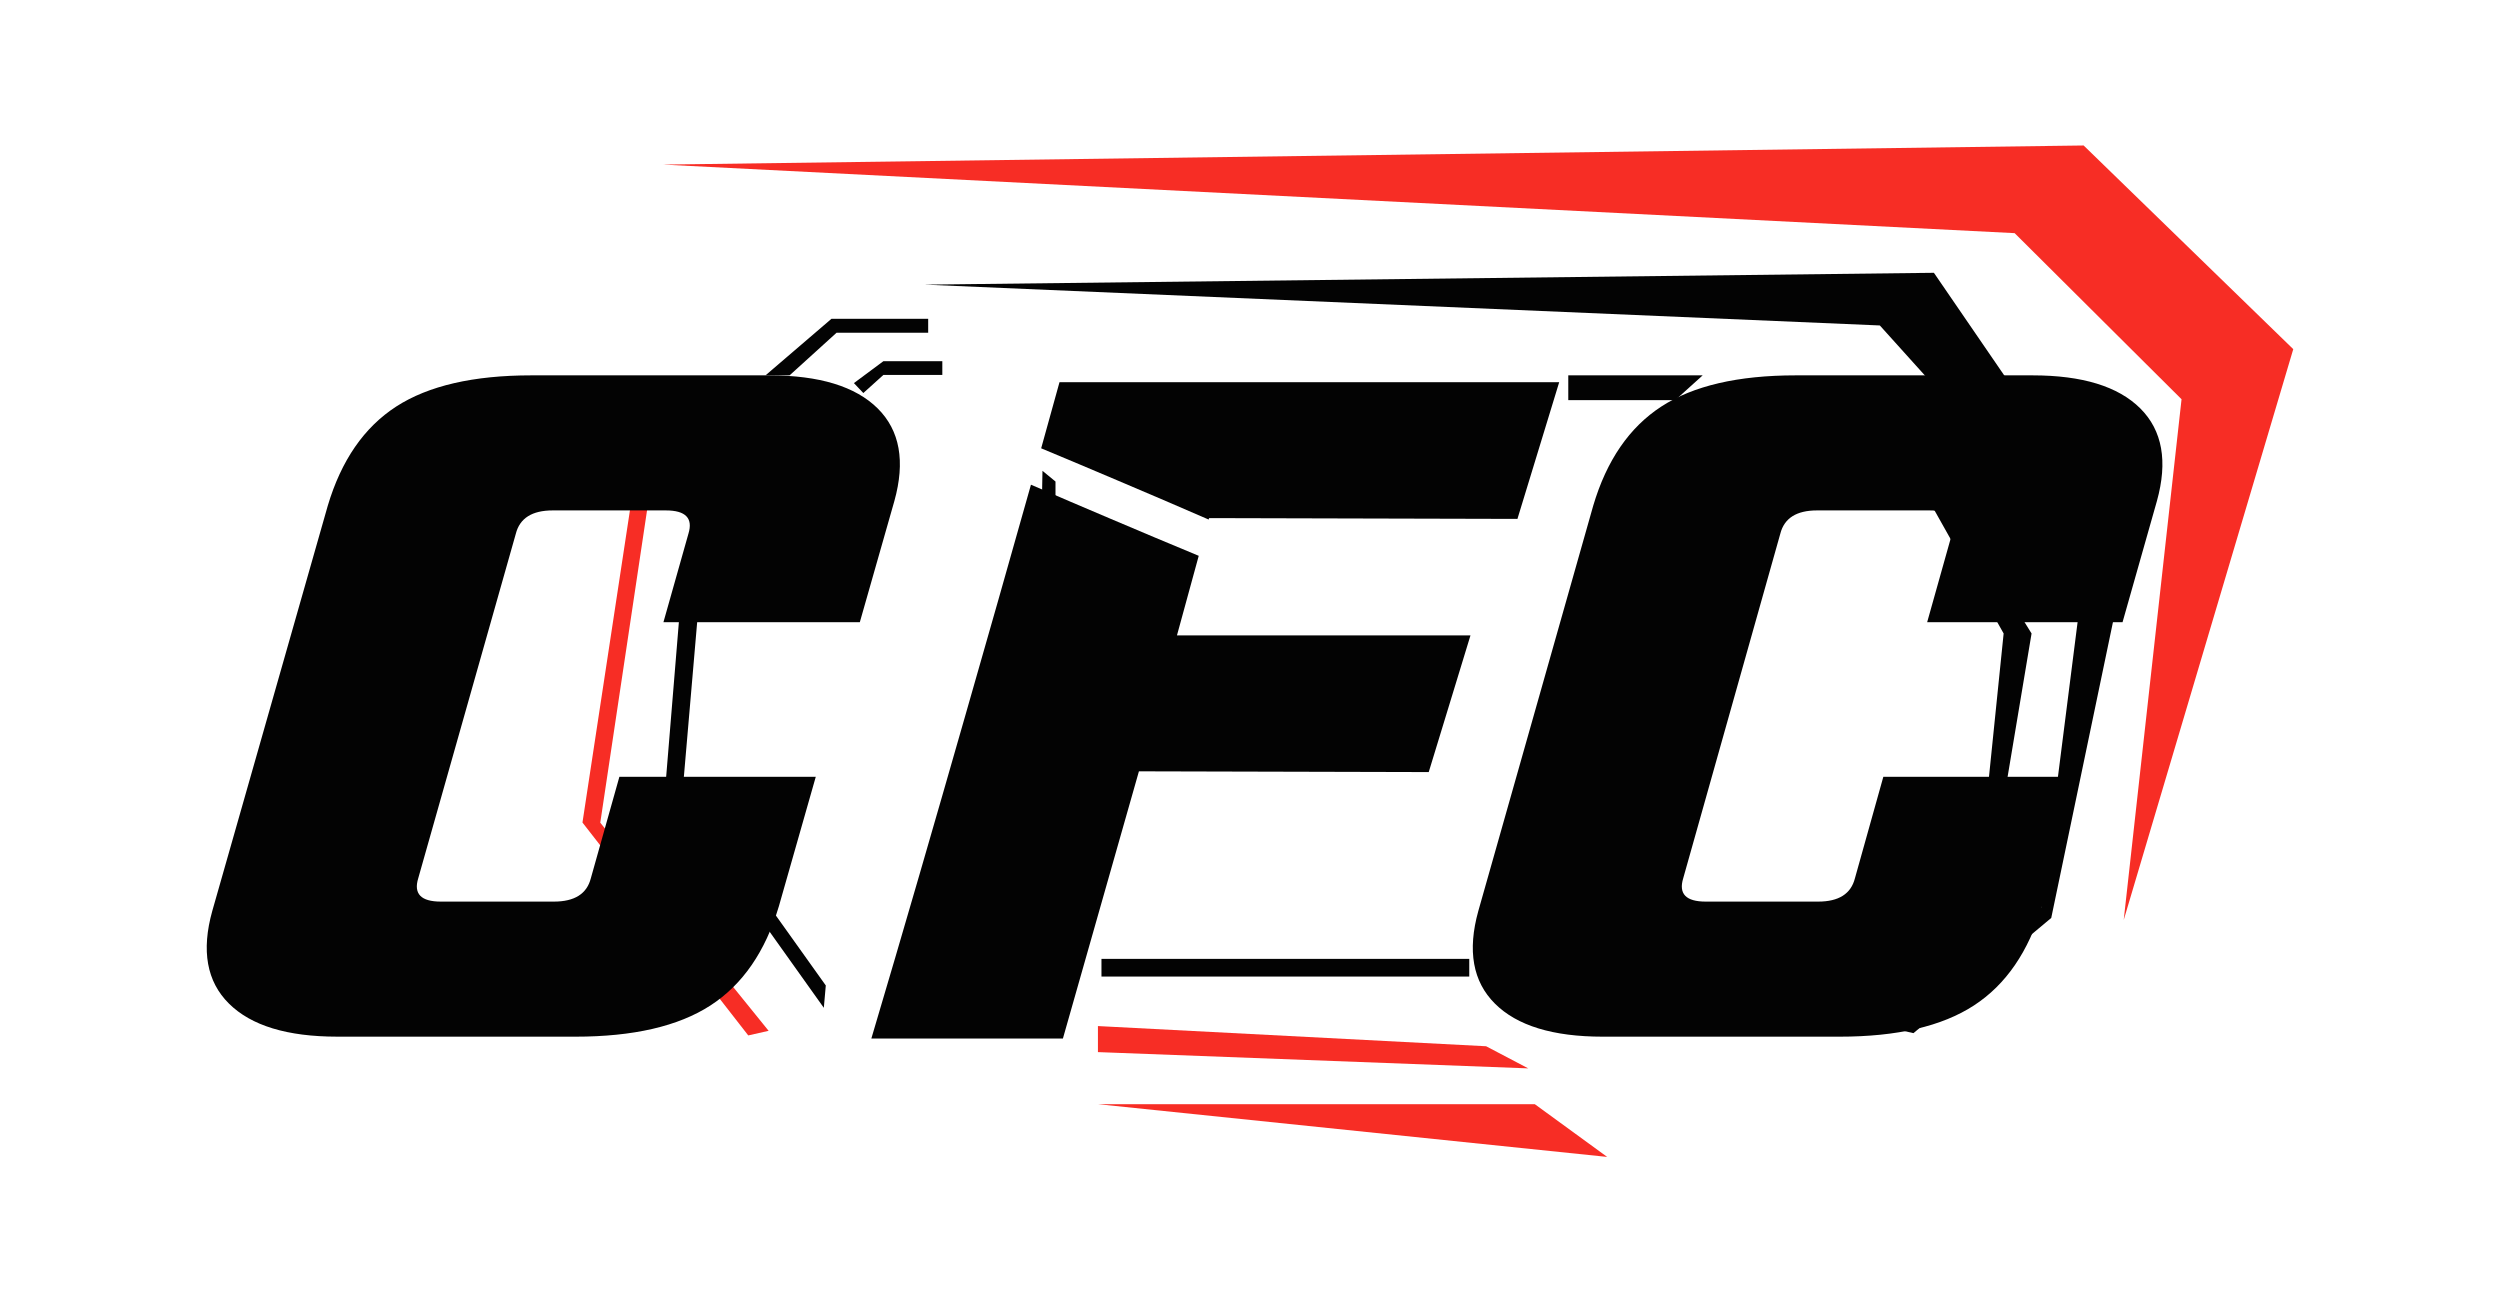
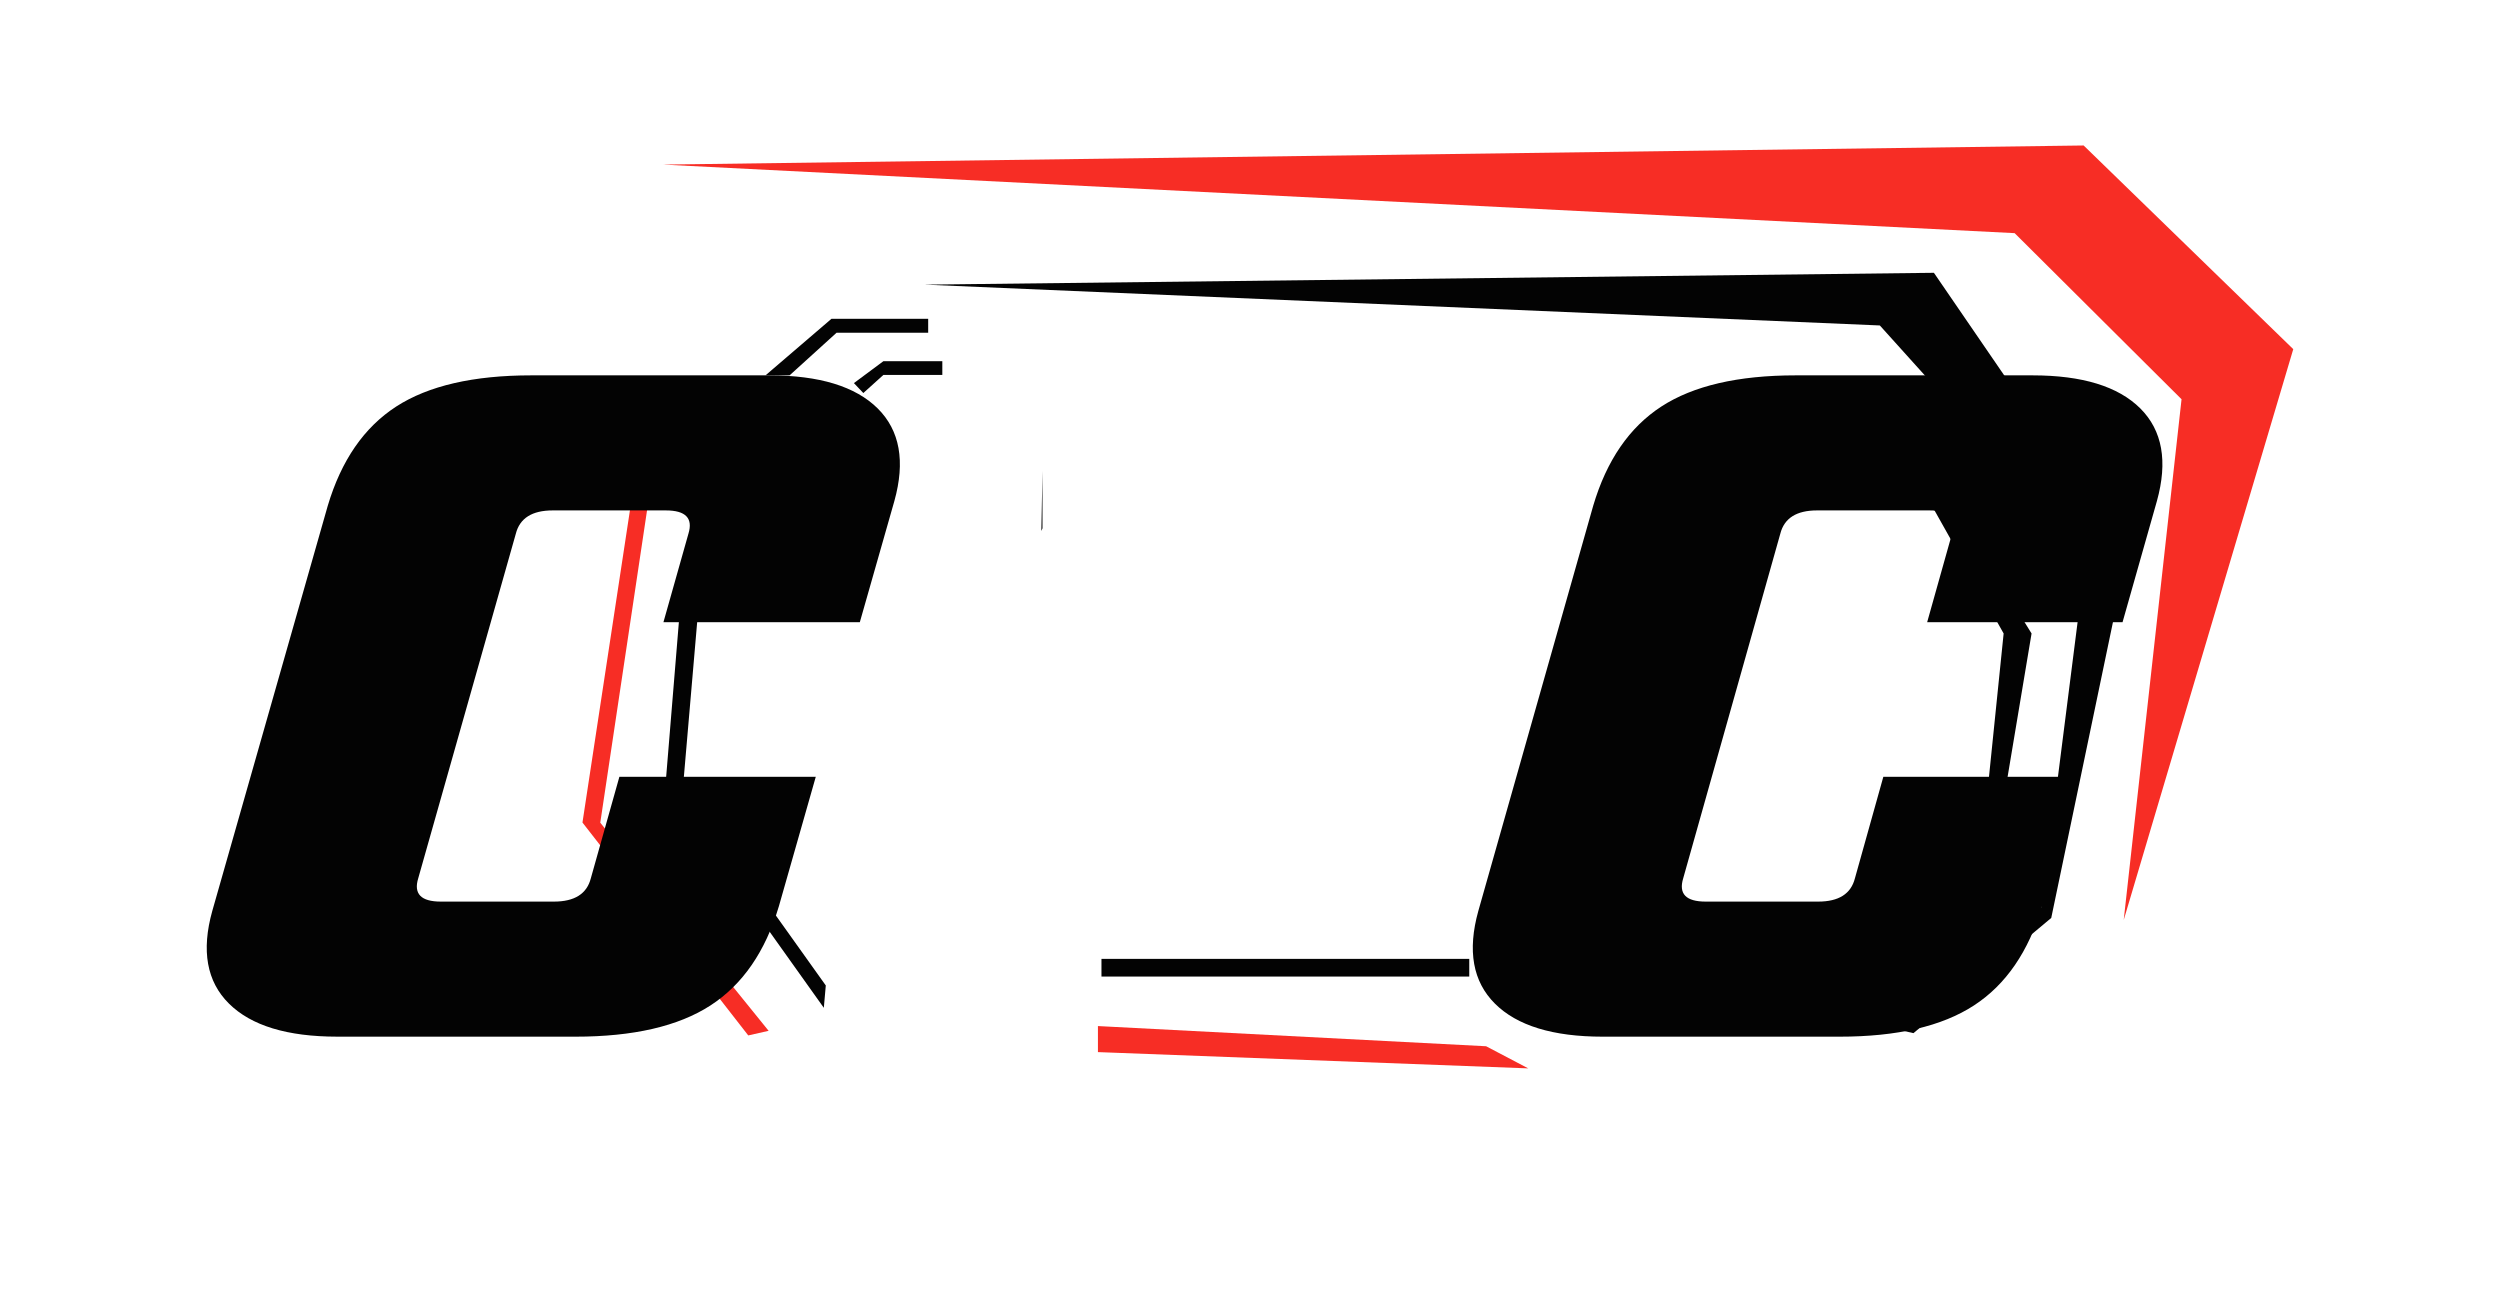
<svg xmlns="http://www.w3.org/2000/svg" width="1306" height="680" viewBox="0 0 1306 680" fill="none">
  <path d="M346.322 85.986L1088.49 76L1198 182.399L1109.43 480.593L1139.64 208.569L1052.45 121.797L346.322 85.986Z" fill="#F72D25" />
  <path d="M483.034 148.699L1010.27 142.509L1111.17 289.698L1071.57 479.53L999.593 539.712L985.818 536.617L1066.4 474.027L1089.82 289.698L982.03 170.021L483.034 148.699Z" fill="#030303" />
  <path d="M1010.39 266.288H1021.25L1061.29 330.933L1041.27 450.645L940.148 537.864H928.271L1035.16 443.805L1046.7 330.933L1010.39 266.288Z" fill="#030303" />
-   <path d="M819.271 196.085H889.474L875.154 209.017H819.271V196.085Z" fill="#030303" />
  <rect x="575.407" y="500.916" width="192.136" height="9.237" fill="#030303" />
  <path d="M573.56 536.017L776.35 546.56L798.348 558.122L573.56 549.62V536.017Z" fill="#F72D25" />
-   <path d="M573.56 576.827H801.785L839.593 604.373L573.56 576.827Z" fill="#F72D25" />
  <path d="M366.51 298.186L356.861 410.332L431.395 514.813L430.365 526.485L347.629 410.332L356.931 297.18L405.99 248.75L417.663 250.81L366.51 298.186Z" fill="#030303" />
  <path d="M313.581 429.791L313.511 429.693L401.527 538.501L390.885 540.904L304.279 429.693L330.12 259.736L346.942 244.974L354.494 246.69L339.046 259.736L313.581 429.791Z" fill="#F72D25" />
  <path d="M461.475 188.695H492.271V195.867H461.475L450.998 205.322L446.085 200.126L461.475 188.695Z" fill="#030303" />
  <path d="M434.373 166.525H484.881V173.812H437.031L412.476 196.085H399.898L434.373 166.525Z" fill="#030303" />
-   <path d="M544.591 245.966L551.39 251.55V275.977L544 277.373L544.591 245.966Z" fill="#030303" />
+   <path d="M544.591 245.966V275.977L544 277.373L544.591 245.966Z" fill="#030303" />
  <path d="M176.197 541.551C150.078 541.551 131.209 535.797 119.609 524.279C108 512.77 105.098 496.631 110.902 475.862L171.223 264.203C178.269 240.533 190.19 223.252 206.978 212.379C223.767 201.522 247.288 196.085 277.552 196.085H401.91C428.03 196.085 446.881 201.848 458.498 213.357C470.099 224.875 473.001 241.014 467.205 261.774L449.175 325.027H346.579L359.635 278.802C362.126 270.7 358.18 266.641 347.821 266.641H288.749C277.963 266.641 271.542 270.7 269.47 278.802L218.48 458.834C215.989 466.945 219.927 470.996 230.295 470.996H289.366C300.144 470.996 306.565 466.945 308.645 458.834L323.567 405.795H426.163L406.884 473.433C399.83 497.112 387.917 514.392 371.129 525.257C354.34 536.131 330.811 541.56 300.555 541.56H176.197V541.551Z" fill="#030303" />
  <path d="M837.243 541.56C811.257 541.56 792.484 535.805 780.943 524.287C769.393 512.778 766.498 496.639 772.281 475.87L832.287 264.212C839.297 240.541 851.157 223.261 867.86 212.387C884.563 201.522 907.965 196.085 938.074 196.085H1061.8C1087.79 196.085 1106.54 201.848 1118.1 213.357C1129.64 224.875 1132.53 241.014 1126.76 261.774L1108.82 325.027H1006.75L1019.74 278.802C1022.22 270.7 1018.29 266.641 1007.99 266.641H949.215C938.483 266.641 932.095 270.7 930.033 278.802L879.303 458.834C876.825 466.945 880.743 470.996 891.057 470.996H949.828C960.552 470.996 966.94 466.945 969.009 458.834L983.855 405.795H1085.93L1066.75 473.433C1059.73 497.112 1047.88 514.392 1031.17 525.257C1014.47 536.131 991.062 541.56 960.96 541.56H837.235H837.243Z" fill="#030303" />
-   <path d="M623.765 331.916H614.846L626.218 290.356C610.686 283.948 595.219 277.392 579.745 270.836C566.001 265.011 552.266 259.144 538.571 253.204C527.322 293.253 515.884 333.253 504.43 373.245C488.257 429.737 471.937 486.205 455.19 542.533H555.26L594.973 402.939C645.435 403.071 695.905 403.202 746.366 403.333L768.184 331.916H623.749H623.765Z" fill="#030303" />
-   <path d="M754.637 199.665H553.48C550.312 211.185 547.113 222.689 543.904 234.193C557.303 239.756 570.661 245.417 584.019 251.079C599.847 257.791 615.65 264.543 631.404 271.411L631.601 270.681H641.619C691.982 270.812 742.346 270.944 792.709 271.075L814.526 199.657H754.637V199.665Z" fill="#030303" />
</svg>